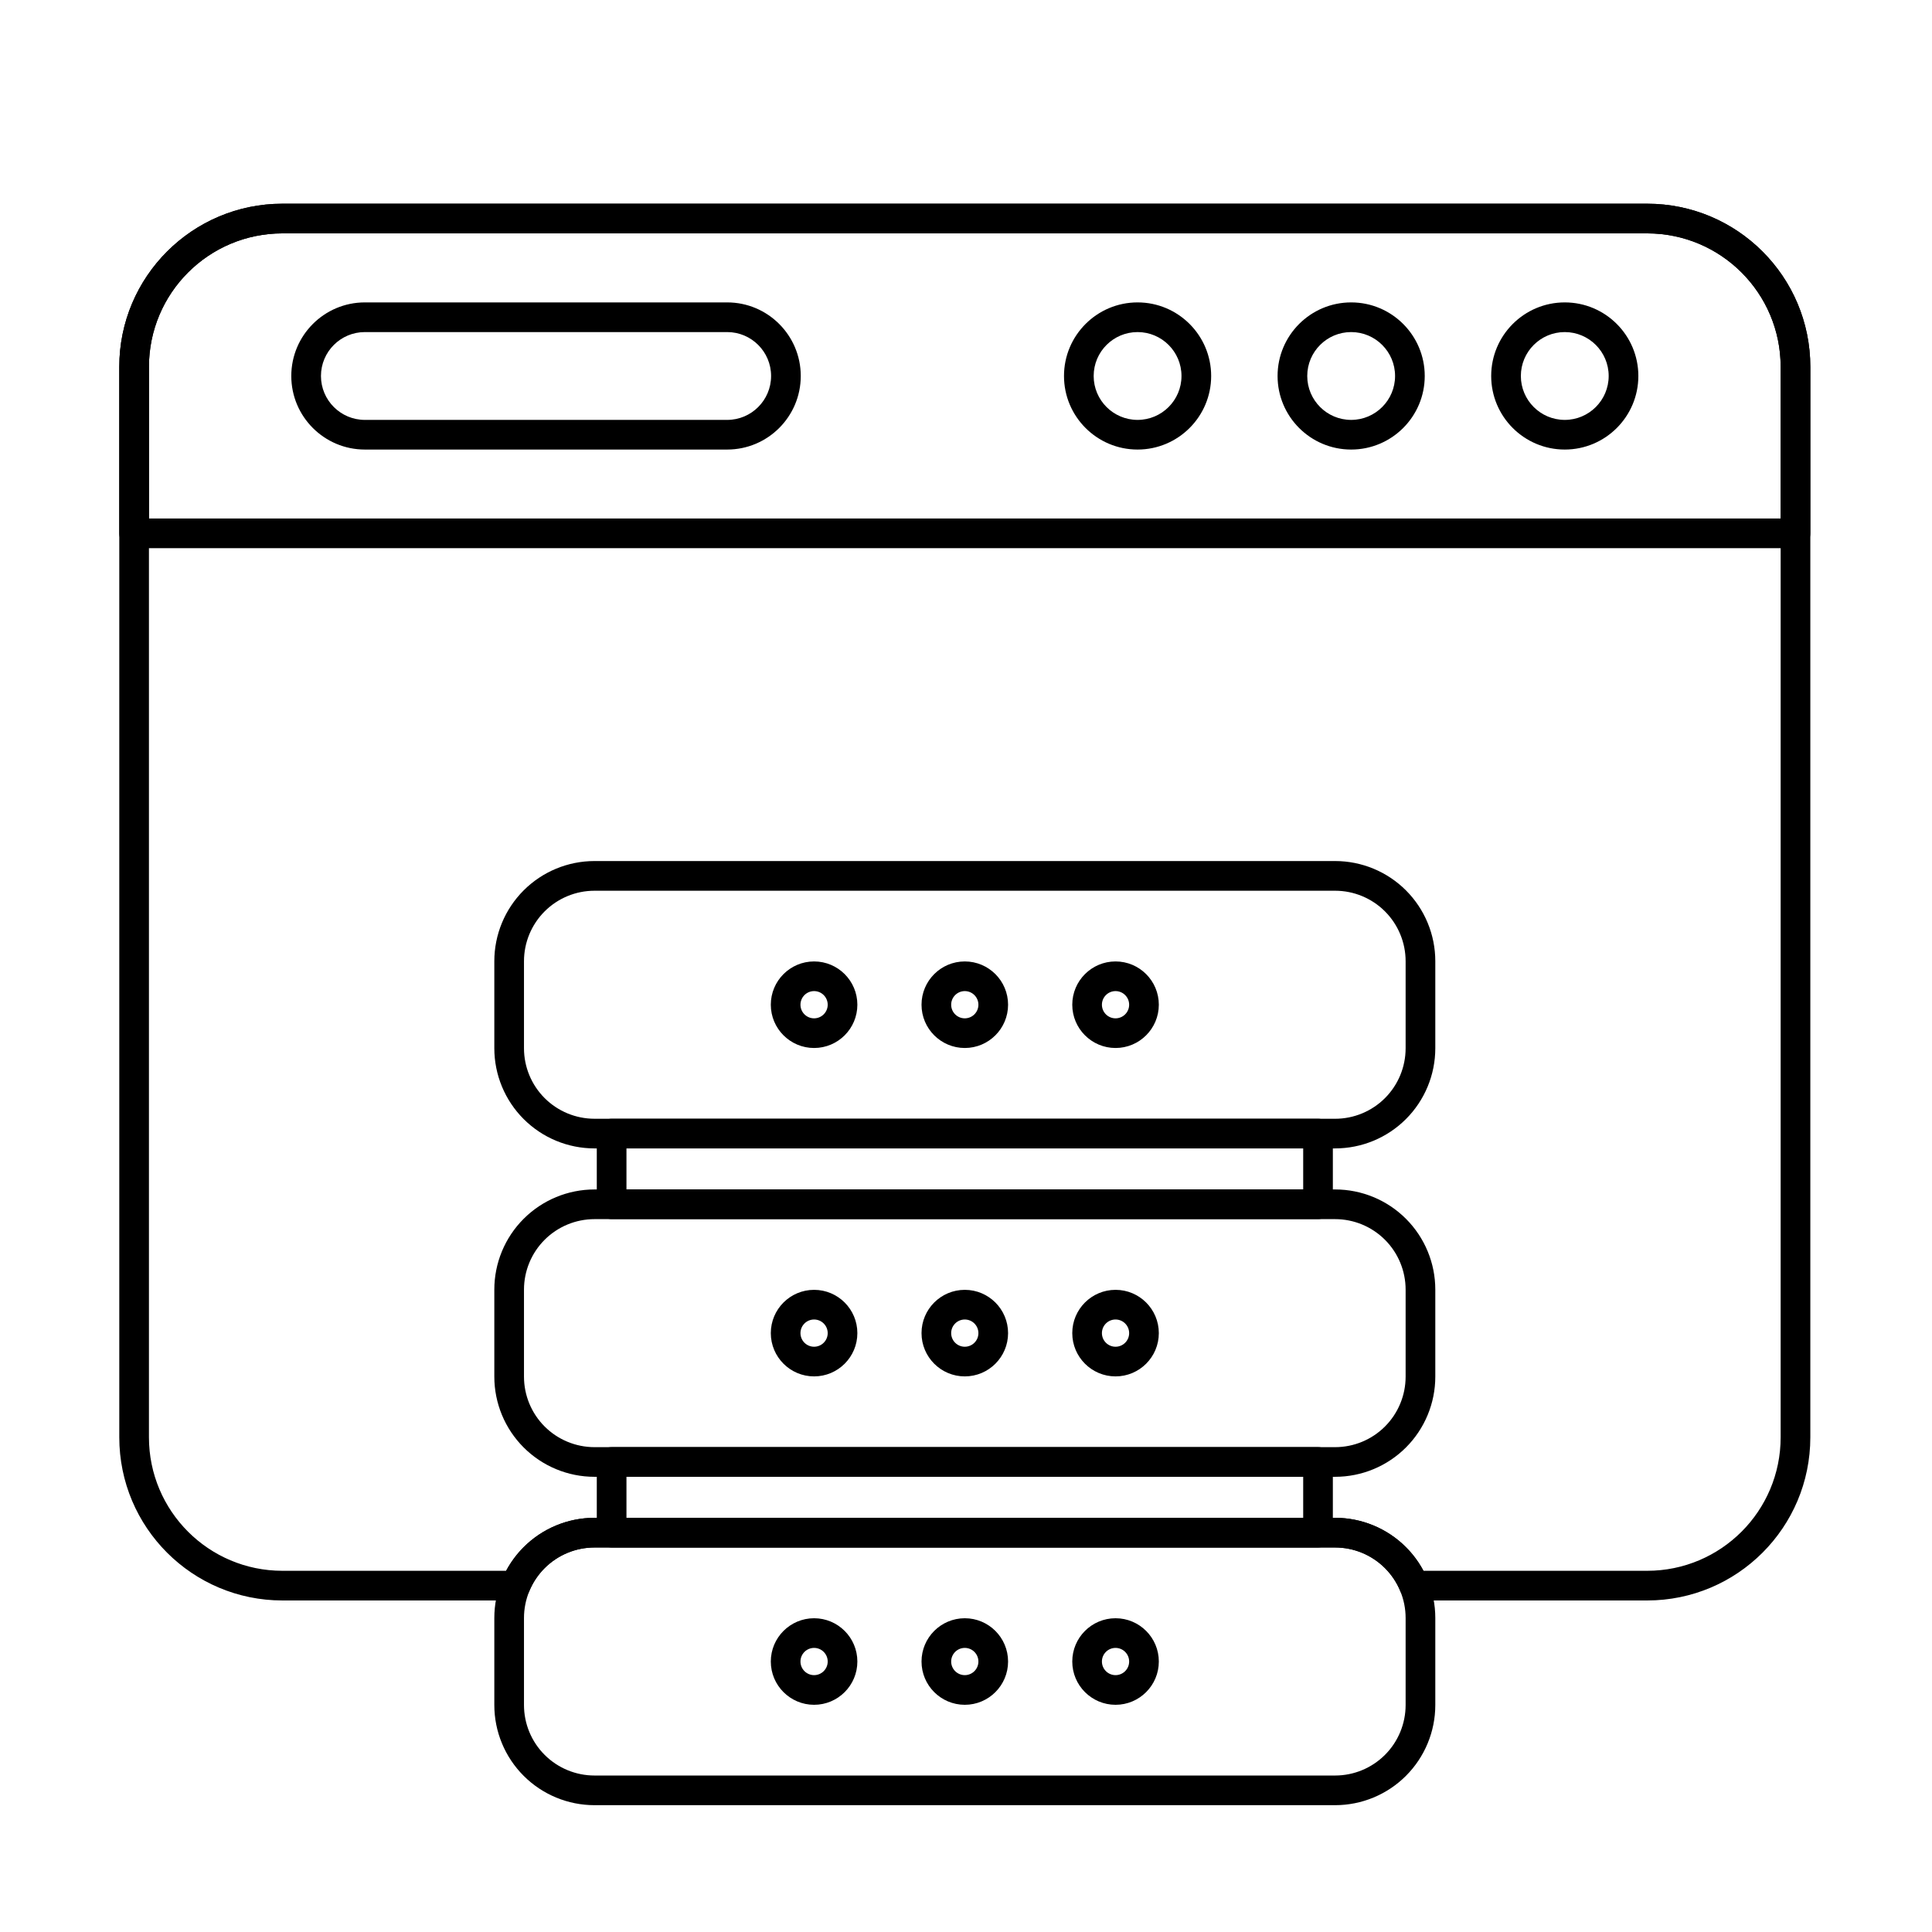
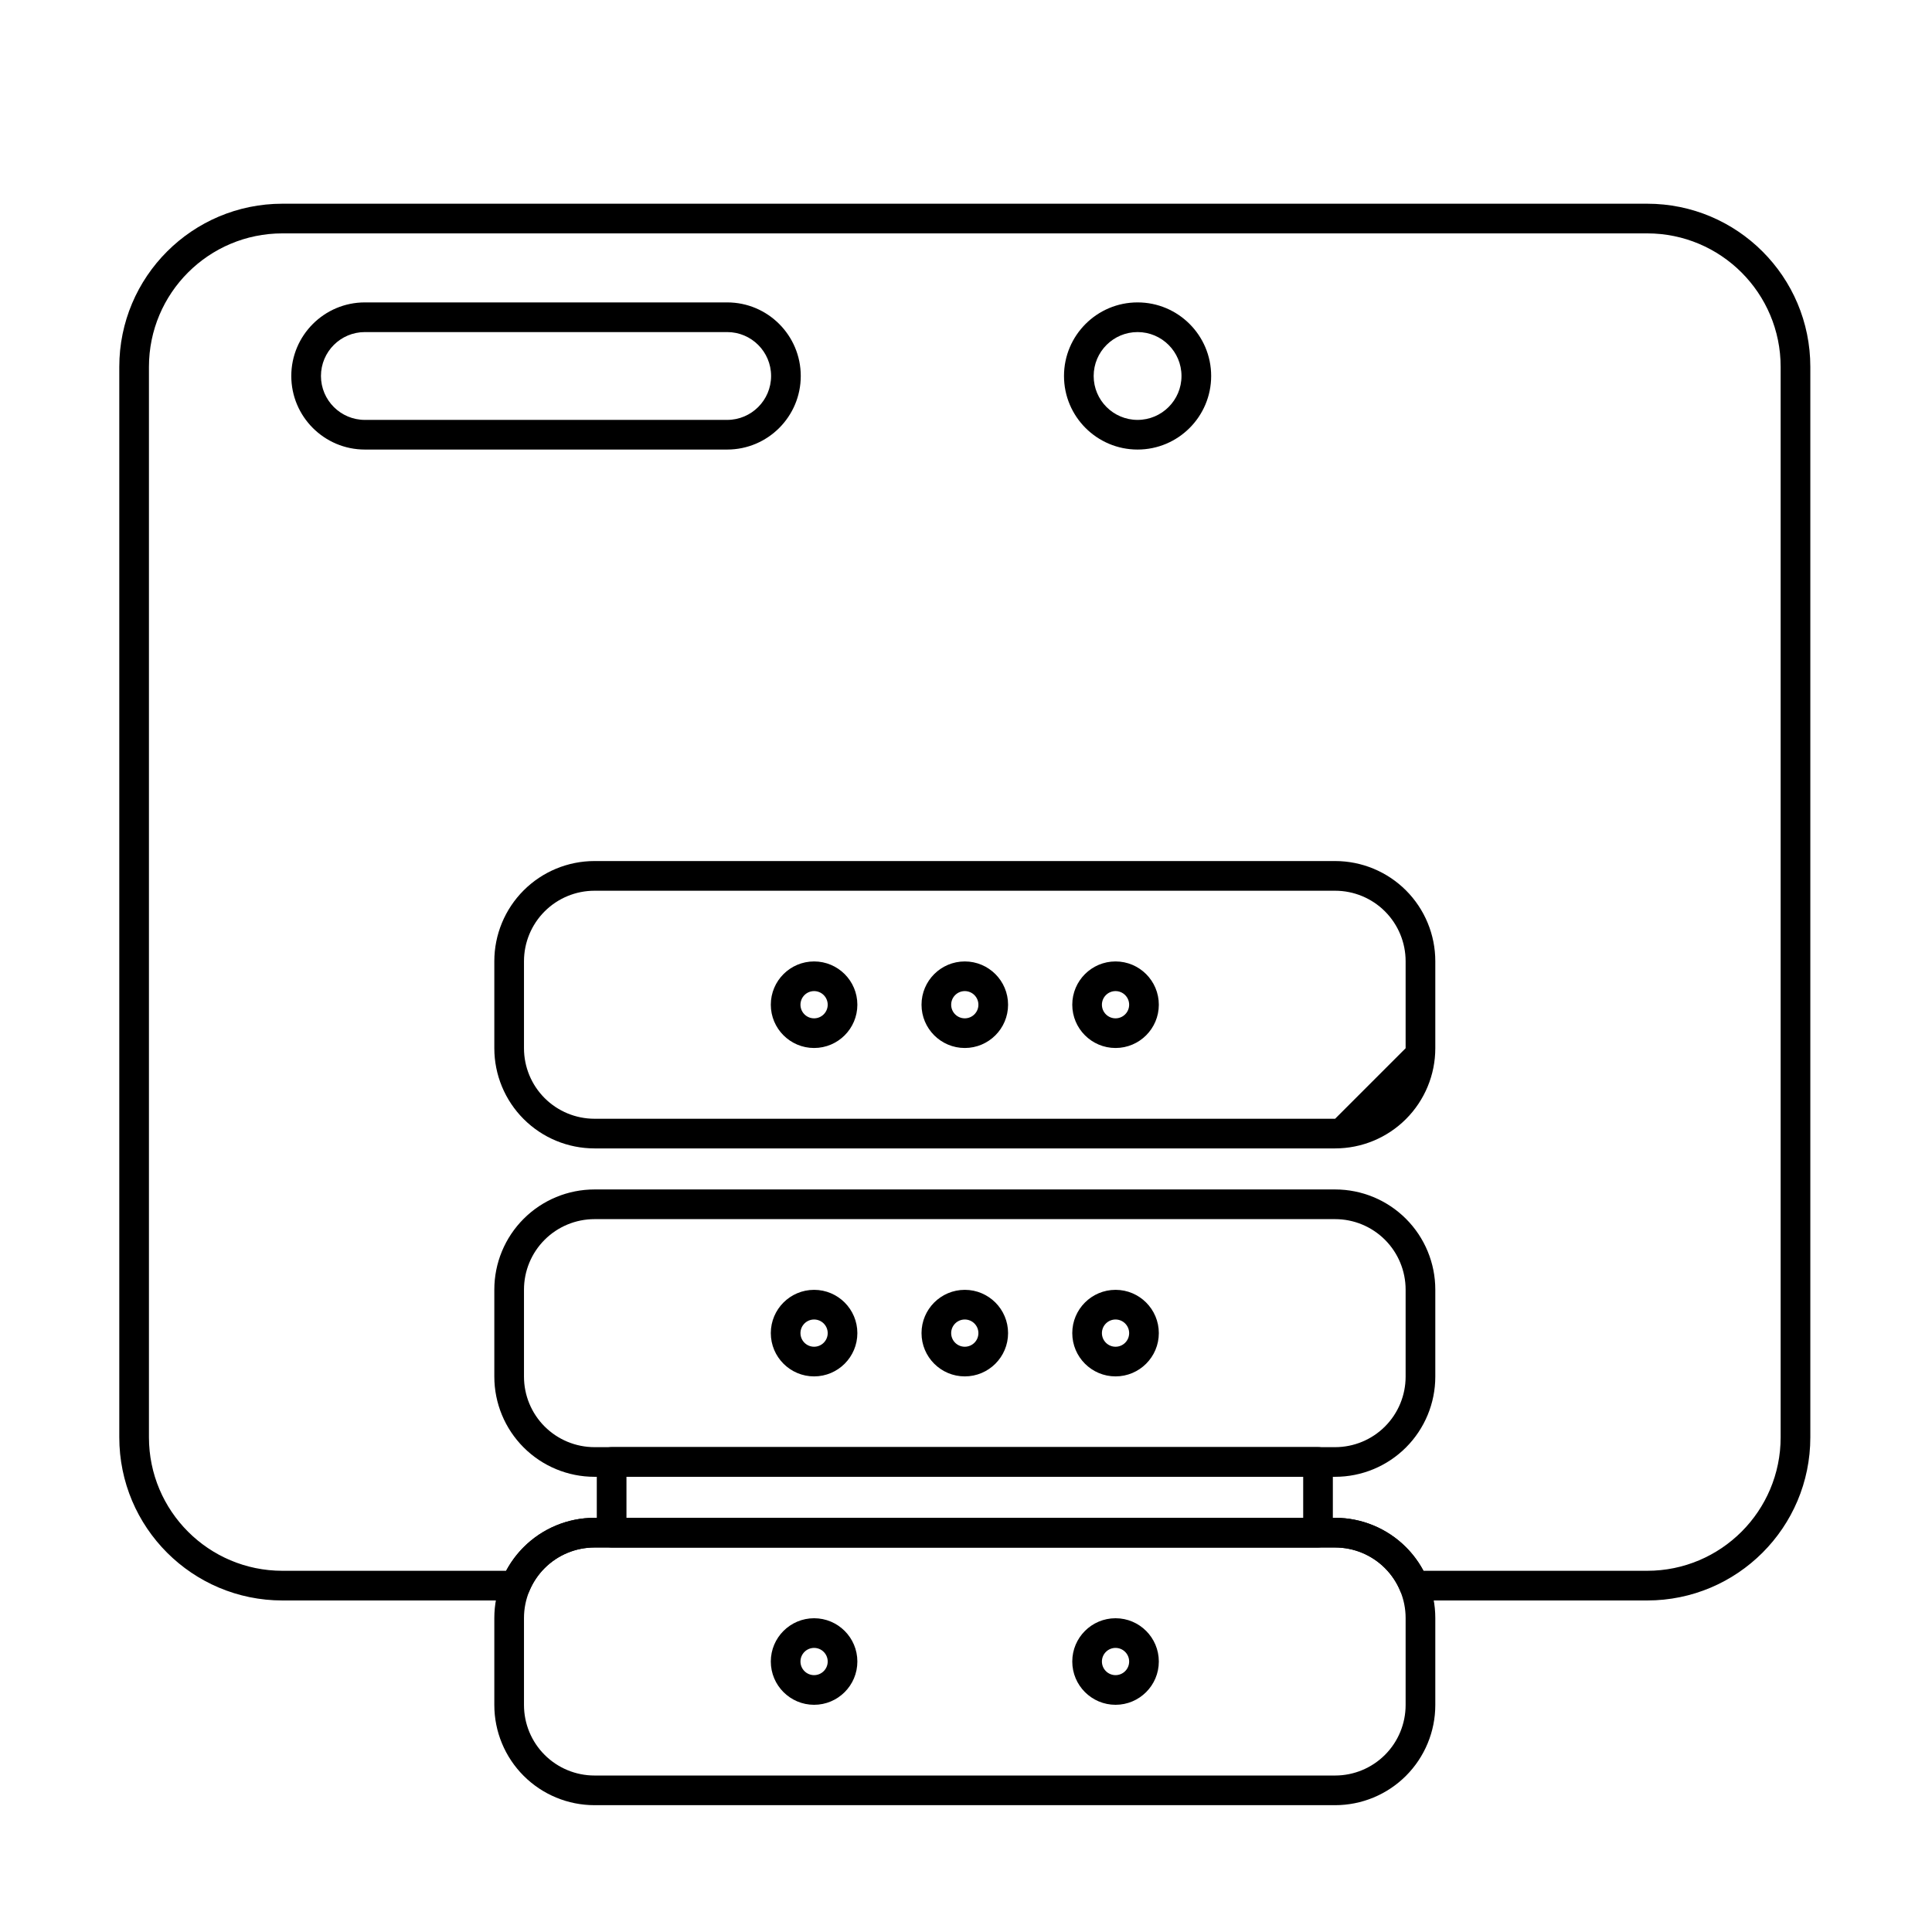
<svg xmlns="http://www.w3.org/2000/svg" fill="#000000" width="800px" height="800px" version="1.1" viewBox="144 144 512 512">
  <g fill-rule="evenodd">
-     <path d="m175.61 285.34c0 2.172 1.762 3.934 3.934 3.934h440.28c2.172 0 3.93-1.762 3.93-3.934v-44.113c0-23.883-19.359-43.242-43.242-43.242h-361.66c-23.883 0-43.242 19.359-43.242 43.242v44.113zm7.863-3.93v-40.184c0-19.539 15.84-35.379 35.379-35.379h361.66c19.539 0 35.379 15.84 35.379 35.379v40.184h-432.42z" />
    <path d="m445.47 224.14c-10.762 0-19.5 8.738-19.5 19.5s8.738 19.496 19.5 19.496 19.5-8.738 19.5-19.496c0-10.762-8.738-19.5-19.5-19.5zm0 7.863c6.422 0 11.637 5.215 11.637 11.637s-5.215 11.637-11.637 11.637-11.637-5.215-11.637-11.637 5.215-11.637 11.637-11.637z" />
-     <path d="m502.07 224.14c-10.762 0-19.5 8.738-19.5 19.5s8.738 19.496 19.5 19.496c10.762 0 19.5-8.738 19.5-19.496 0-10.762-8.738-19.5-19.5-19.5zm0 7.863c6.422 0 11.637 5.215 11.637 11.637s-5.215 11.637-11.637 11.637c-6.422 0-11.637-5.215-11.637-11.637s5.215-11.637 11.637-11.637z" />
-     <path d="m558.68 224.14c-10.762 0-19.5 8.738-19.5 19.5s8.738 19.496 19.5 19.496 19.5-8.738 19.5-19.496c0-10.762-8.738-19.5-19.5-19.5zm0 7.863c6.422 0 11.637 5.215 11.637 11.637s-5.215 11.637-11.637 11.637-11.637-5.215-11.637-11.637 5.215-11.637 11.637-11.637z" />
    <path d="m336.71 224.14h-96.016c-10.762 0-19.5 8.738-19.5 19.5s8.738 19.496 19.5 19.496h96.016c10.762 0 19.5-8.738 19.5-19.496 0-10.762-8.738-19.5-19.496-19.5zm0 7.863c6.422 0 11.637 5.215 11.637 11.637s-5.215 11.637-11.637 11.637h-96.016c-6.422 0-11.637-5.215-11.637-11.637s5.215-11.637 11.637-11.637z" />
    <path d="m451.1 410.26c0-6.332-5.141-11.469-11.469-11.469-6.332 0-11.469 5.137-11.469 11.469s5.141 11.469 11.469 11.469c6.332 0 11.469-5.141 11.469-11.469zm-7.863 0c0 1.992-1.613 3.609-3.609 3.609-1.992 0-3.609-1.613-3.609-3.609 0-1.992 1.617-3.609 3.609-3.609 1.992 0 3.609 1.617 3.609 3.609z" />
    <path d="m411.15 410.26c0-6.332-5.141-11.469-11.469-11.469-6.332 0-11.469 5.137-11.469 11.469s5.137 11.469 11.469 11.469c6.332 0 11.469-5.141 11.469-11.469zm-7.863 0c0 1.992-1.613 3.609-3.609 3.609-1.992 0-3.609-1.613-3.609-3.609 0-1.992 1.617-3.609 3.609-3.609 1.992 0 3.609 1.617 3.609 3.609z" />
    <path d="m371.21 410.26c0-6.332-5.141-11.469-11.469-11.469s-11.469 5.137-11.469 11.469 5.141 11.469 11.469 11.469c6.332 0 11.469-5.141 11.469-11.469zm-7.859 0c0 1.992-1.617 3.609-3.609 3.609-1.992 0-3.609-1.613-3.609-3.609 0-1.992 1.617-3.609 3.609-3.609 1.992 0 3.609 1.617 3.609 3.609z" />
    <path d="m451.1 497.29c0-6.332-5.141-11.469-11.469-11.469-6.332 0-11.469 5.137-11.469 11.469 0 6.332 5.141 11.469 11.469 11.469 6.332 0 11.469-5.141 11.469-11.469zm-7.863 0c0 1.992-1.613 3.609-3.609 3.609-1.992 0-3.609-1.617-3.609-3.609 0-1.992 1.617-3.609 3.609-3.609 1.992 0 3.609 1.617 3.609 3.609z" />
    <path d="m411.15 497.29c0-6.332-5.141-11.469-11.469-11.469-6.332 0-11.469 5.137-11.469 11.469 0 6.332 5.137 11.469 11.469 11.469 6.332 0 11.469-5.141 11.469-11.469zm-7.863 0c0 1.992-1.613 3.609-3.609 3.609-1.992 0-3.609-1.617-3.609-3.609 0-1.992 1.617-3.609 3.609-3.609 1.992 0 3.609 1.617 3.609 3.609z" />
    <path d="m371.21 497.29c0-6.332-5.141-11.469-11.469-11.469s-11.469 5.137-11.469 11.469c0 6.332 5.141 11.469 11.469 11.469 6.332 0 11.469-5.141 11.469-11.469zm-7.859 0c0 1.992-1.617 3.609-3.609 3.609-1.992 0-3.609-1.617-3.609-3.609 0-1.992 1.617-3.609 3.609-3.609 1.992 0 3.609 1.617 3.609 3.609z" />
    <path d="m451.1 584.32c0-6.332-5.141-11.469-11.469-11.469-6.332 0-11.469 5.141-11.469 11.469 0 6.332 5.141 11.469 11.469 11.469 6.332 0 11.469-5.137 11.469-11.469zm-7.863 0c0 1.992-1.613 3.609-3.609 3.609-1.992 0-3.609-1.617-3.609-3.609 0-1.992 1.617-3.609 3.609-3.609 1.992 0 3.609 1.617 3.609 3.609z" />
-     <path d="m411.15 584.32c0-6.332-5.141-11.469-11.469-11.469-6.332 0-11.469 5.141-11.469 11.469 0 6.332 5.137 11.469 11.469 11.469 6.332 0 11.469-5.137 11.469-11.469zm-7.863 0c0 1.992-1.613 3.609-3.609 3.609-1.992 0-3.609-1.617-3.609-3.609 0-1.992 1.617-3.609 3.609-3.609 1.992 0 3.609 1.617 3.609 3.609z" />
    <path d="m371.21 584.32c0-6.332-5.141-11.469-11.469-11.469s-11.469 5.141-11.469 11.469c0 6.332 5.141 11.469 11.469 11.469 6.332 0 11.469-5.137 11.469-11.469zm-7.859 0c0 1.992-1.617 3.609-3.609 3.609-1.992 0-3.609-1.617-3.609-3.609 0-1.992 1.617-3.609 3.609-3.609 1.992 0 3.609 1.617 3.609 3.609z" />
    <path d="m306.09 527.5c-2.172 0-3.934 1.758-3.934 3.93v18.73c0 2.172 1.762 3.93 3.934 3.93h187.2c2.172 0 3.93-1.758 3.93-3.93v-18.73c0-2.172-1.758-3.93-3.93-3.93zm3.93 7.859h179.34v10.871h-179.34z" />
-     <path d="m497.82 448.34c7.039 0 13.793-2.797 18.773-7.777 4.977-4.977 7.777-11.73 7.777-18.773v-23.059c0-7.039-2.797-13.793-7.777-18.773-4.981-4.977-11.734-7.773-18.773-7.773h-196.27c-7.043 0-13.793 2.797-18.773 7.773-4.981 4.981-7.777 11.734-7.777 18.773v23.059c0 7.043 2.797 13.797 7.777 18.773 4.981 4.981 11.73 7.777 18.773 7.777zm0-7.859h-196.27c-4.957 0-9.707-1.969-13.215-5.473-3.504-3.504-5.473-8.258-5.473-13.211v-23.059c0-4.953 1.969-9.707 5.473-13.211 3.508-3.504 8.258-5.473 13.215-5.473h196.27c4.953 0 9.707 1.969 13.211 5.473s5.473 8.258 5.473 13.211v23.059c0 4.957-1.969 9.711-5.473 13.215-3.504 3.504-8.258 5.473-13.211 5.473z" />
-     <path d="m306.09 440.48c-2.172 0-3.934 1.758-3.934 3.93v18.73c0 2.172 1.762 3.93 3.934 3.93h187.2c2.172 0 3.93-1.758 3.93-3.93v-18.73c0-2.172-1.758-3.93-3.93-3.93zm3.93 7.859h179.34v10.871h-179.34z" />
+     <path d="m497.82 448.34c7.039 0 13.793-2.797 18.773-7.777 4.977-4.977 7.777-11.73 7.777-18.773v-23.059c0-7.039-2.797-13.793-7.777-18.773-4.981-4.977-11.734-7.773-18.773-7.773h-196.27c-7.043 0-13.793 2.797-18.773 7.773-4.981 4.981-7.777 11.734-7.777 18.773v23.059c0 7.043 2.797 13.797 7.777 18.773 4.981 4.981 11.73 7.777 18.773 7.777zm0-7.859h-196.27c-4.957 0-9.707-1.969-13.215-5.473-3.504-3.504-5.473-8.258-5.473-13.211v-23.059c0-4.953 1.969-9.707 5.473-13.211 3.508-3.504 8.258-5.473 13.215-5.473h196.27c4.953 0 9.707 1.969 13.211 5.473s5.473 8.258 5.473 13.211v23.059z" />
    <path d="m497.82 535.37c7.039 0 13.793-2.797 18.773-7.777 4.977-4.977 7.777-11.73 7.777-18.77v-23.059c0-7.039-2.797-13.793-7.777-18.77-4.981-4.981-11.734-7.777-18.773-7.777h-196.27c-7.043 0-13.793 2.797-18.773 7.777-4.981 4.977-7.777 11.73-7.777 18.77v23.059c0 7.039 2.797 13.793 7.777 18.77 4.981 4.981 11.73 7.777 18.773 7.777zm0-7.859h-196.27c-4.957 0-9.707-1.969-13.215-5.473-3.504-3.504-5.473-8.258-5.473-13.211v-23.059c0-4.953 1.969-9.707 5.473-13.211 3.508-3.504 8.258-5.473 13.215-5.473h196.27c4.953 0 9.707 1.969 13.211 5.473 3.504 3.504 5.473 8.258 5.473 13.211v23.059c0 4.953-1.969 9.707-5.473 13.211s-8.258 5.473-13.211 5.473z" />
    <path d="m497.82 622.39c7.039 0 13.793-2.797 18.773-7.777 4.977-4.977 7.777-11.73 7.777-18.77v-23.059c0-7.039-2.797-13.793-7.777-18.77-4.981-4.981-11.734-7.777-18.773-7.777h-196.27c-7.043 0-13.793 2.797-18.773 7.777-4.981 4.977-7.777 11.73-7.777 18.77v23.059c0 7.039 2.797 13.793 7.777 18.77 4.981 4.981 11.73 7.777 18.773 7.777zm0-7.859h-196.27c-4.957 0-9.707-1.969-13.215-5.473-3.504-3.504-5.473-8.258-5.473-13.211v-23.059c0-4.953 1.969-9.707 5.473-13.211 3.508-3.504 8.258-5.473 13.215-5.473h196.27c4.953 0 9.707 1.969 13.211 5.473s5.473 8.258 5.473 13.211v23.059c0 4.953-1.969 9.707-5.473 13.211s-8.258 5.473-13.211 5.473z" />
    <path d="m280.62 568.14c1.598 0 3.031-0.965 3.637-2.441 0.93-2.273 2.309-4.359 4.078-6.129 3.508-3.504 8.258-5.473 13.215-5.473h196.27c4.953 0 9.707 1.969 13.211 5.473 1.77 1.77 3.148 3.859 4.078 6.129 0.605 1.477 2.043 2.441 3.637 2.441h61.766c23.883 0 43.242-19.359 43.242-43.242v-283.67c0-23.883-19.359-43.242-43.242-43.242h-361.66c-23.883 0-43.242 19.359-43.242 43.242v283.67c0 23.883 19.359 43.242 43.242 43.242h61.766zm-2.492-7.863h-59.277c-19.539 0-35.379-15.84-35.379-35.379v-283.67c0-19.539 15.84-35.379 35.379-35.379h361.66c19.539 0 35.379 15.84 35.379 35.379v283.67c0 19.543-15.84 35.379-35.379 35.379h-59.277c-1.219-2.285-2.781-4.402-4.644-6.269-4.981-4.981-11.734-7.777-18.773-7.777h-196.27c-7.043 0-13.793 2.797-18.773 7.777-1.867 1.867-3.426 3.981-4.648 6.269z" />
  </g>
</svg>